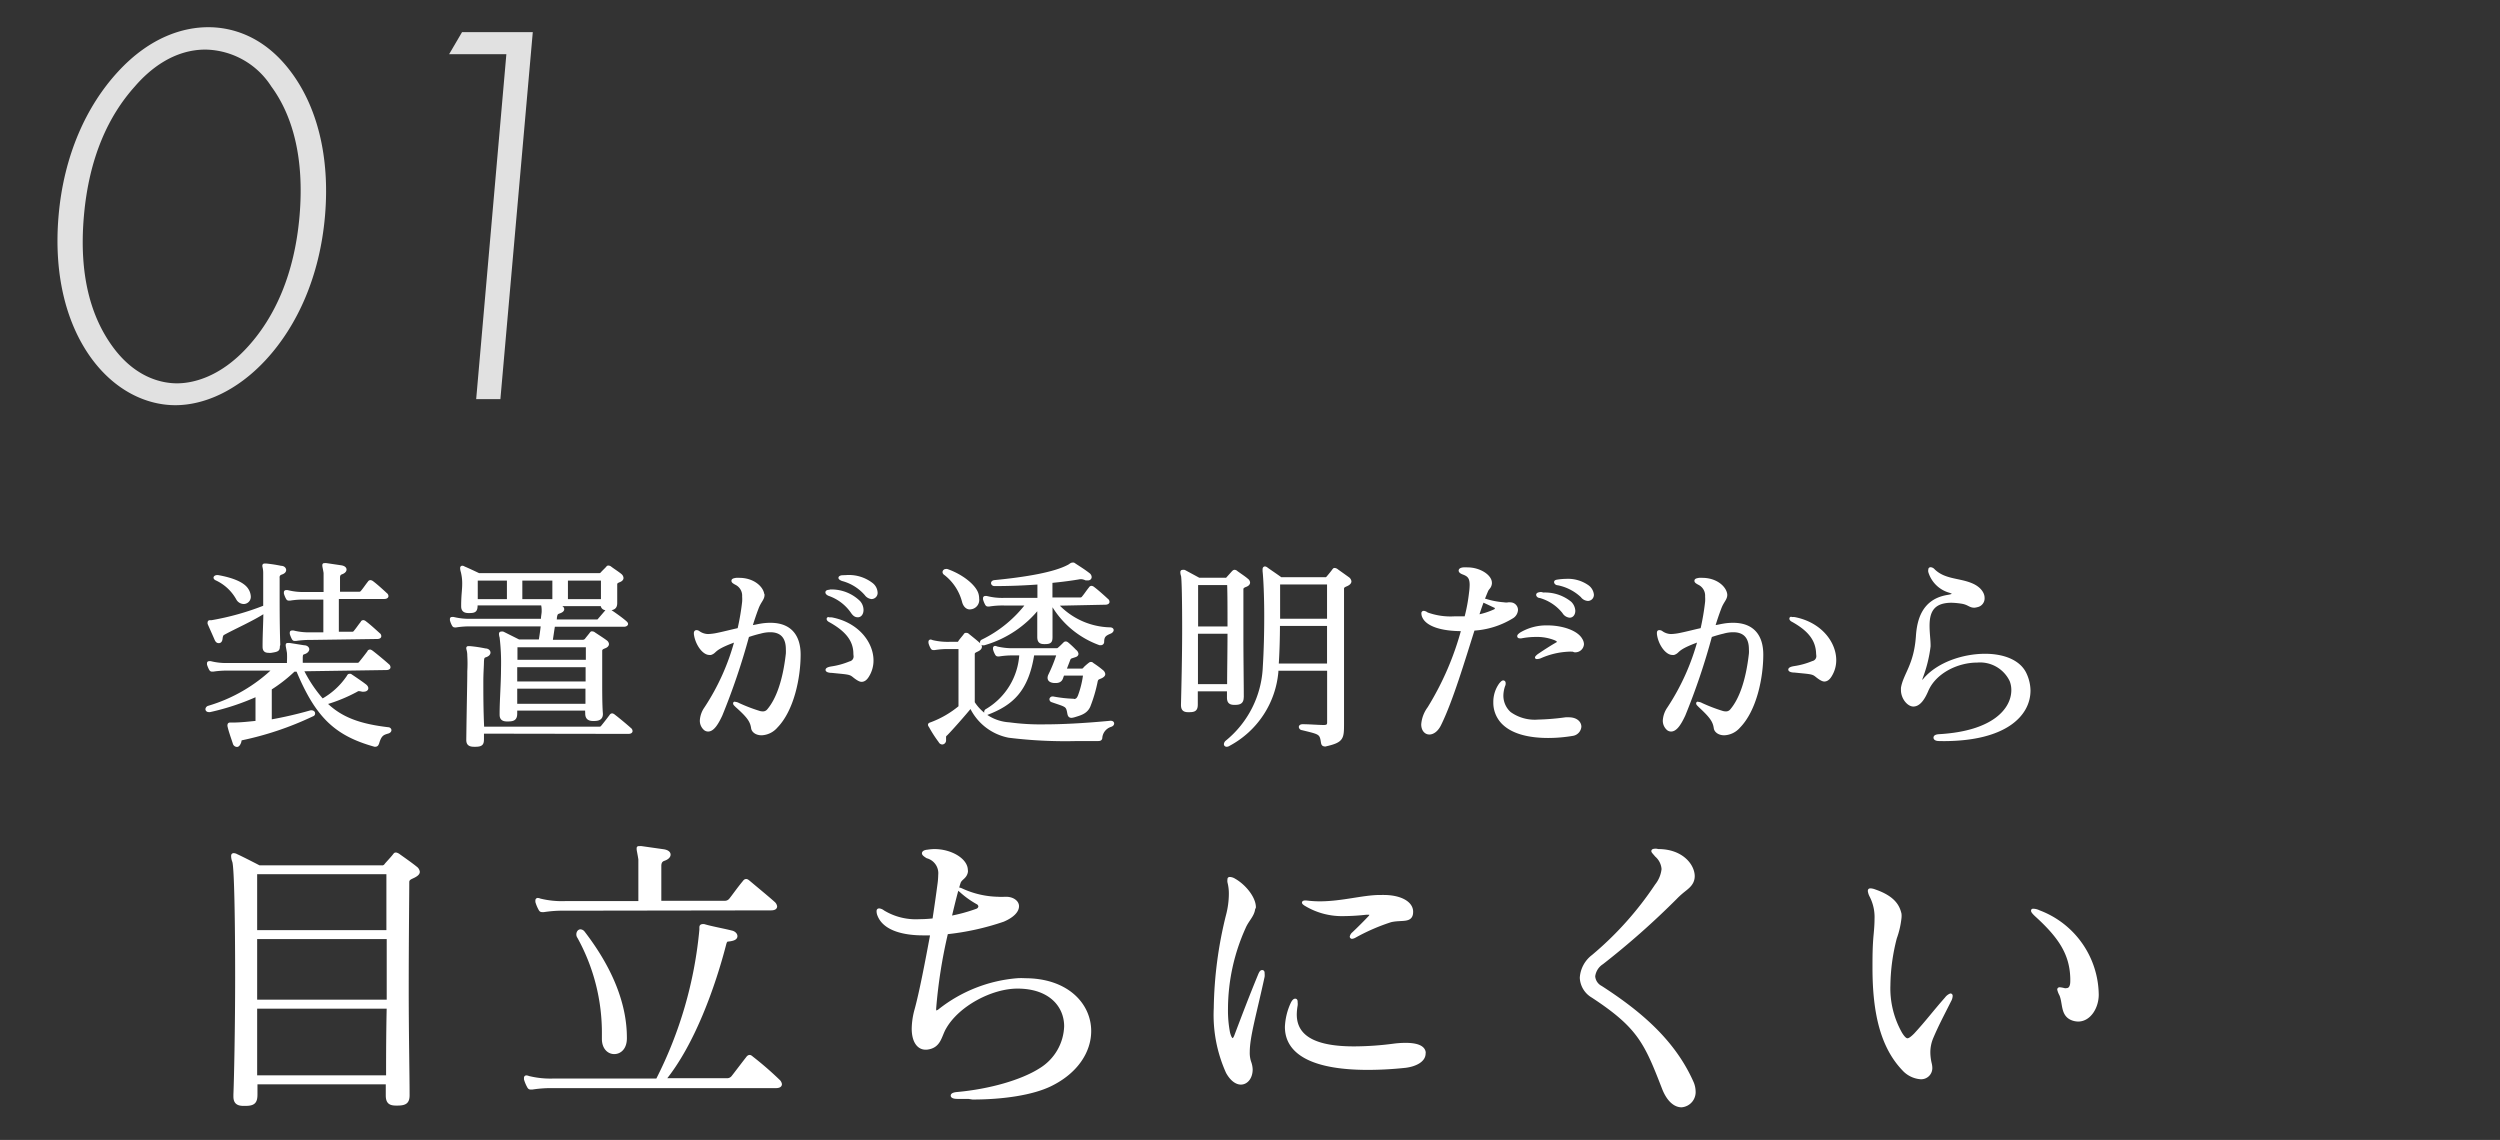
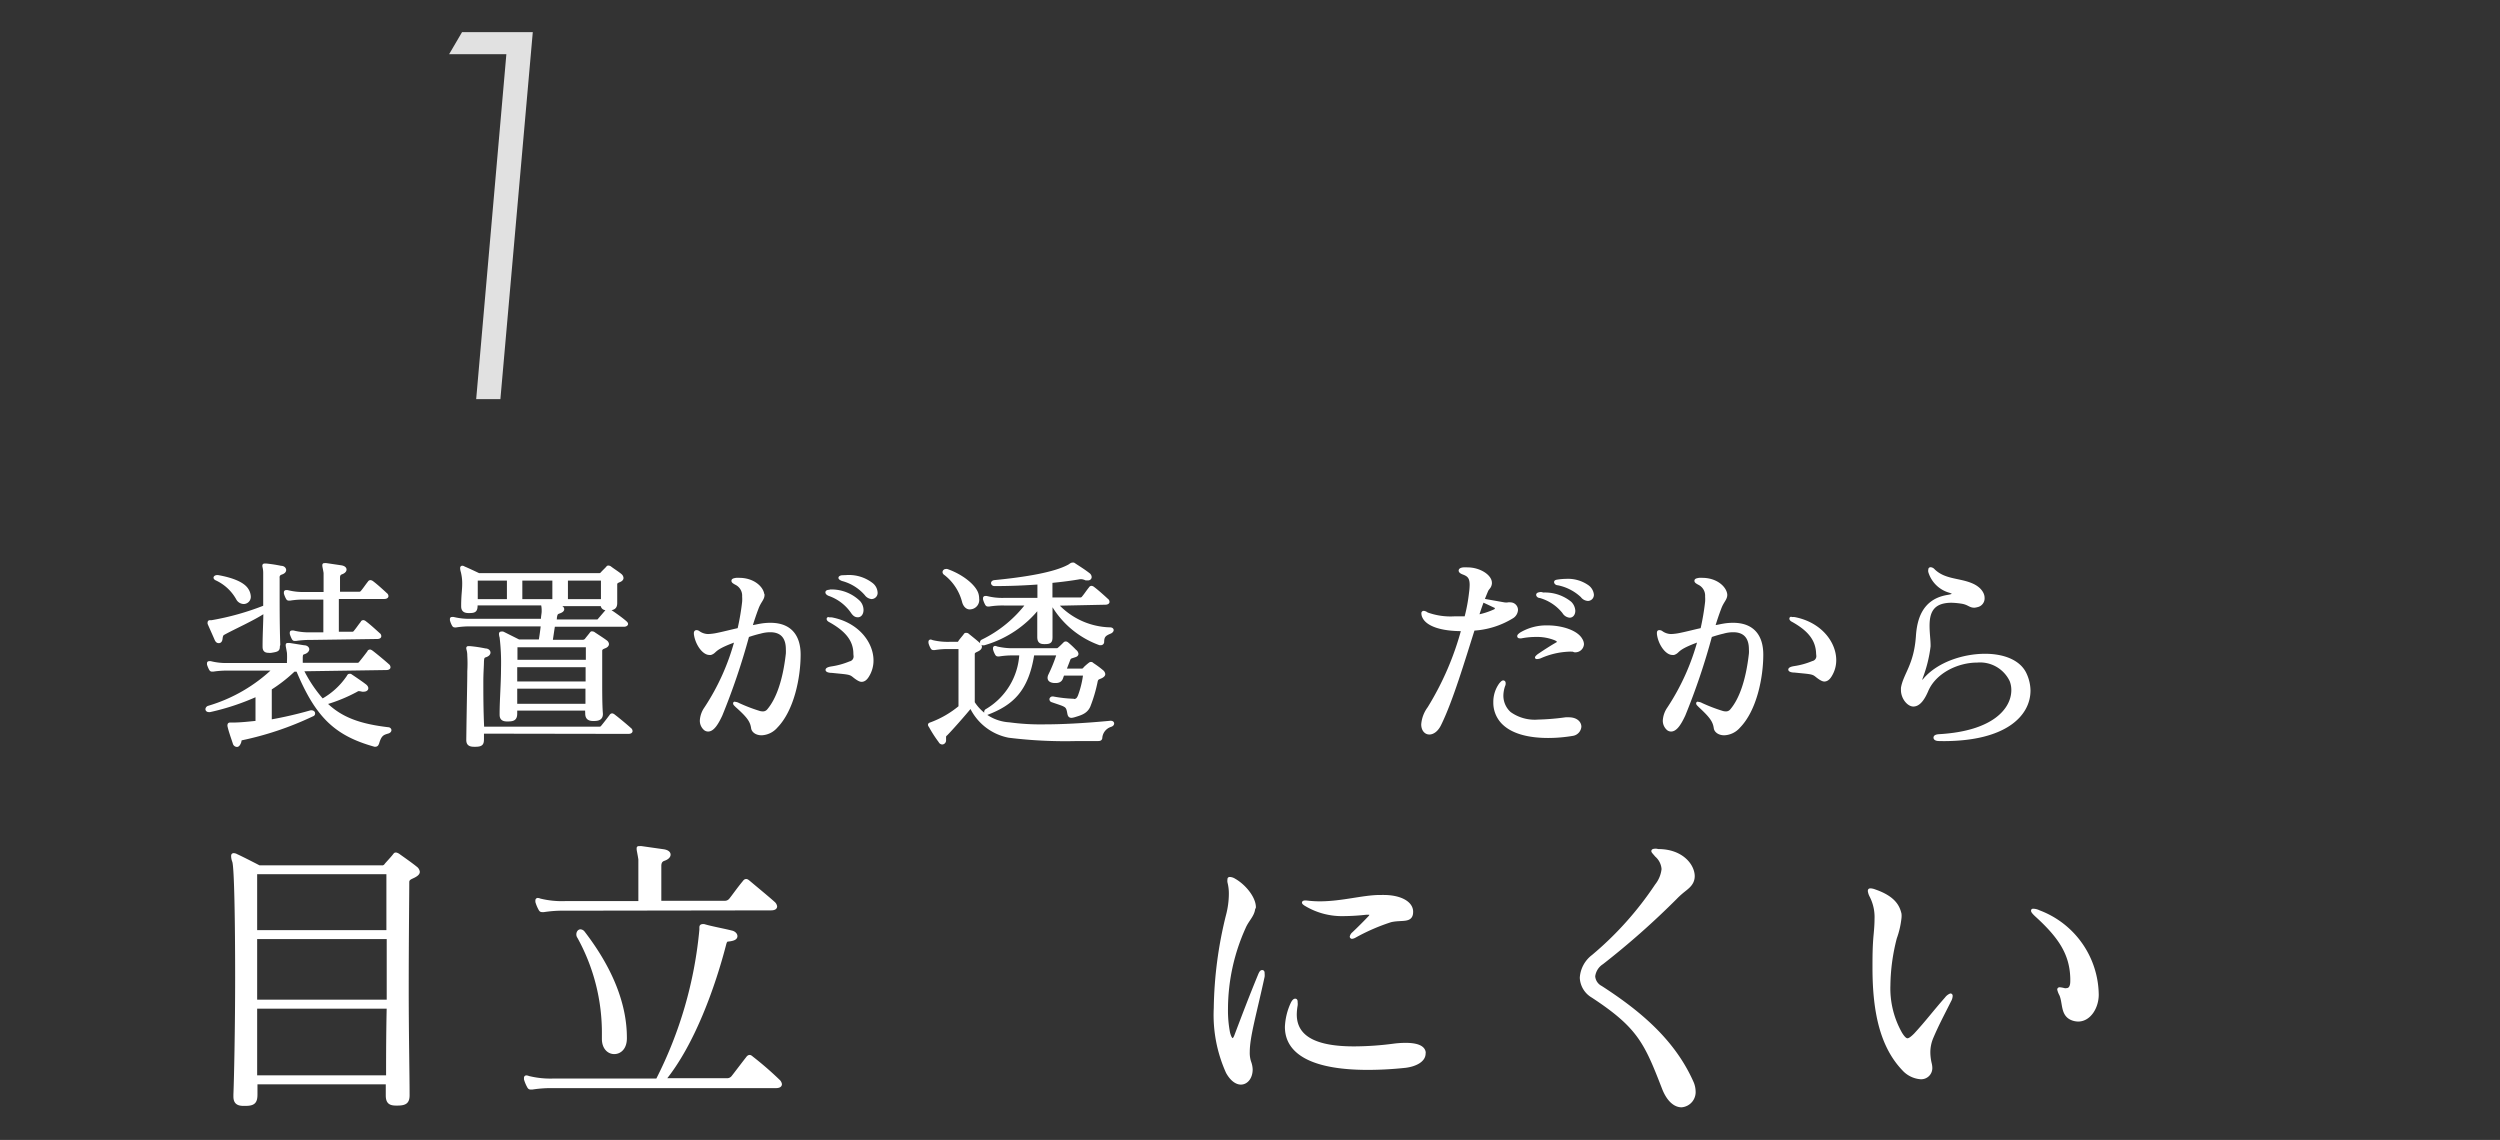
<svg xmlns="http://www.w3.org/2000/svg" viewBox="0 0 318 145">
  <rect x="0" y="0" width="318" height="145" fill="#333333" stroke="none" />
  <defs>
    <style>.cls-1{opacity:0.85;}.cls-2,.cls-4{fill:#fff;}.cls-3{fill:none;}.cls-4{stroke:#fff;stroke-linecap:round;stroke-linejoin:round;stroke-width:0.4px;}</style>
  </defs>
  <g id="レイヤー_2" data-name="レイヤー 2">
    <g id="レイヤー">
      <g class="cls-1">
-         <path class="cls-2" d="M37,9.13c3.26,4.34,5,10.64,4.34,18.33s-3.53,14-7.55,18.34c-3.71,4-7.92,5.74-11.49,5.74S14.8,49.79,11.79,45.8c-3.26-4.34-5-10.64-4.34-18.34S11,13.47,15,9.13c4.18-4.55,8.48-5.67,11.49-5.67S33.6,4.58,37,9.13ZM31.62,44c3.33-3.71,5.84-9.1,6.48-16.52S37.2,14.66,34.51,11a10.15,10.15,0,0,0-8.27-4.69C22.11,6.26,19,8.85,17.15,11c-3.33,3.71-5.83,9-6.48,16.51S11.58,40.27,14.26,44c3.06,4.27,6.65,4.76,8.26,4.76S27.82,48.25,31.62,44Z" />
        <path class="cls-2" d="M64.41,6.89H57.13l1.64-2.8h9L63.65,50.77H60.57Z" />
      </g>
      <rect class="cls-3" width="318" height="145" />
      <path class="cls-4" d="M51.9,139.32c0,.89-.37,1.11-1.37,1.11h-.15c-.81,0-1.11-.26-1.11-1.11v-.15c0-.33,0-.85,0-1.44H32.55v1.48c0,1-.3,1.26-1.37,1.26H31c-.78,0-1.11-.26-1.11-1v-.26c.08-1.89.22-8.4.22-14.84,0-7.07-.11-14.06-.37-14.8a2,2,0,0,1-.14-.63c0-.15,0-.22.14-.22a.76.76,0,0,1,.34.11c.66.29,2.88,1.44,2.88,1.44H48.53a.55.55,0,0,0,.56-.26c.18-.22.81-.89,1-1.14s.18-.23.29-.23a1,1,0,0,1,.37.19c.52.37,1.67,1.18,2.11,1.55a.76.76,0,0,1,.34.52c0,.19-.19.37-.56.56s-.78.29-.78.74c0,1.33-.07,7.47-.07,13.69,0,5.44.11,10.88.11,13.28ZM32.51,111v7.51H49.35c0-3.7,0-6.66,0-7.51Zm16.88,8.25H32.51v8.11H49.39Zm-16.88,8.85c0,3.4,0,6.62,0,8.88H49.31c0-2.19,0-5.4.08-8.88Z" />
      <path class="cls-4" d="M70.4,138.21a15.9,15.9,0,0,0-2.7.18h-.15c-.15,0-.22,0-.33-.22a4.58,4.58,0,0,1-.37-.89c0-.07,0-.11,0-.18a.1.1,0,0,1,.11-.11.78.78,0,0,1,.26.07,11.62,11.62,0,0,0,3.18.33H83.61a52.53,52.53,0,0,0,5.55-19.13V118c0-.15,0-.26.3-.26h.07c1,.3,2.52.56,3.63.85.22.08.44.26.44.49s-.22.4-.92.48c-.23,0-.38.07-.49.48-1.37,5.33-4,12.76-7.73,17.31h8a.92.92,0,0,0,.74-.33c.33-.41,1.18-1.55,1.85-2.4.11-.15.19-.23.3-.23s.18.08.37.23A41.9,41.9,0,0,1,99,137.47a.72.72,0,0,1,.26.44c0,.19-.19.3-.59.3Zm1.48-22.57a15.9,15.9,0,0,0-2.7.18H69c-.15,0-.22,0-.33-.22a4.58,4.58,0,0,1-.37-.89c0-.07,0-.11,0-.18a.1.1,0,0,1,.11-.11.78.78,0,0,1,.26.07,11.62,11.62,0,0,0,3.18.33h9.55v-2.88c0-1.93,0-2.41,0-2.63-.11-.74-.22-1.15-.22-1.33s0-.15.15-.15a1,1,0,0,1,.29,0l2.82.4c.44.08.66.26.66.48s-.22.45-.66.6-.52.51-.52.85v.11c0,1.52,0,1.48,0,4.51h8.25a.92.92,0,0,0,.74-.33c.34-.41,1-1.37,1.71-2.22.11-.15.18-.22.29-.22s.19.07.37.22c1.19,1,2.41,2,3.11,2.63a.72.72,0,0,1,.26.44c0,.19-.19.3-.59.3Zm7.66,16.43c0,1.25-.7,1.81-1.41,1.81s-1.37-.59-1.37-1.74v-.55a25.14,25.14,0,0,0-3.14-12.4.54.54,0,0,1-.11-.33c0-.26.15-.45.33-.45a.53.53,0,0,1,.37.22c3.7,4.81,5.33,9.33,5.33,13.36Z" />
-       <path class="cls-4" d="M123.2,139.58c-.45,0-.93,0-1.41,0s-.66-.11-.66-.22.18-.22.66-.26c4.07-.37,8.18-1.52,10.59-3.07a6.71,6.71,0,0,0,3.18-5.48c0-2.63-2-5-6.14-5h0c-3.33,0-7.59,2.26-9.25,5.18-.63,1.07-.63,2.41-2.3,2.59h-.14c-.89,0-1.56-.85-1.56-2.48a9.45,9.45,0,0,1,.37-2.44c.59-2.15,1.33-6,2-9.62-.37,0-.74,0-1.11,0-2.48,0-4.92-.59-5.62-2.36a1.33,1.33,0,0,1-.11-.48c0-.12,0-.19.14-.19a1,1,0,0,1,.49.22,8,8,0,0,0,4.62,1.15,17,17,0,0,0,1.85-.11c.26-1.7.48-3.26.63-4.4a9.87,9.87,0,0,0,.11-1.3,2.17,2.17,0,0,0-1.59-2.33c-.3-.19-.48-.33-.48-.44s.15-.23.52-.26a6.57,6.57,0,0,1,.85-.08c2.14,0,4.07,1.19,4.07,2.48a.57.57,0,0,1,0,.26c-.15.7-.74.78-.92,1.33-.3.93-.71,2.56-1.15,4.44a20.77,20.77,0,0,0,3.4-.92.58.58,0,0,0,.41-.48.57.57,0,0,0-.33-.48,11.18,11.18,0,0,1-2.11-1.52c-.15-.11-.22-.19-.22-.22a1.37,1.37,0,0,1,.33.11,11.57,11.57,0,0,0,4.66,1.07,5.63,5.63,0,0,0,.82,0h.18c.82,0,1.44.45,1.44,1s-.51,1.22-1.81,1.78a32.74,32.74,0,0,1-7.21,1.59,64.16,64.16,0,0,0-1.52,9.65v.15c0,.22.07.3.18.3a1,1,0,0,0,.52-.26,18.34,18.34,0,0,1,9.81-3.85,7.71,7.71,0,0,1,1,0c5.29,0,8.21,3.11,8.21,6.52,0,2.51-1.59,5.18-5,6.84-2.29,1.11-6,1.67-9.88,1.67Z" />
      <path class="cls-4" d="M159.46,115.6c-.11.89-.82,1.44-1.22,2.41A25.3,25.3,0,0,0,156,128.29a15,15,0,0,0,.26,3.07c.15.59.33.89.52.89s.33-.22.48-.66c1-2.63,1.81-4.78,3-7.66.11-.23.18-.34.29-.34s.11.11.11.26a1.71,1.71,0,0,1,0,.37c-1,4.63-1.89,7.62-1.89,9.59a3.69,3.69,0,0,0,.18,1.29,3,3,0,0,1,.19.93c0,1-.56,1.73-1.3,1.73-.51,0-1.14-.37-1.7-1.36a17.71,17.71,0,0,1-1.55-8.15,51.41,51.41,0,0,1,1.55-11.8,10.92,10.92,0,0,0,.37-2.74,5.83,5.83,0,0,0-.18-1.51.91.91,0,0,1,0-.3c0-.11,0-.15.11-.15a1.19,1.19,0,0,1,.56.19c1.25.7,2.55,2.25,2.55,3.47ZM181.14,134c0,.93-1.15,1.48-2.4,1.63a45.92,45.92,0,0,1-4.74.26c-6.77,0-10.36-1.82-10.36-5.26a7.82,7.82,0,0,1,.7-2.92c.15-.33.3-.48.41-.48s.11.11.11.29a1.37,1.37,0,0,1,0,.37,7.16,7.16,0,0,0-.11,1.15c0,3.26,3.22,4.26,7.48,4.26a39.11,39.11,0,0,0,5-.34,12,12,0,0,1,1.55-.11c1.26,0,2.26.26,2.37,1Zm-1.59-18c0,1.29-1.26.77-2.66,1.11a25.34,25.34,0,0,0-4.59,2,1,1,0,0,1-.33.11.09.09,0,0,1-.08-.07.76.76,0,0,1,.26-.41c.63-.59,1.52-1.48,2.11-2.11a.76.76,0,0,0,.15-.3c0-.11-.11-.18-.45-.18h-.14a27.79,27.79,0,0,1-2.89.18A8.91,8.91,0,0,1,166,115c-.11-.08-.19-.15-.19-.19s.08-.07.19-.07h.15a14.25,14.25,0,0,0,1.7.11c2.88,0,5.55-.81,7.69-.81H176c2.07,0,3.51.77,3.55,1.88Z" />
      <path class="cls-4" d="M210.93,108.2c3,0,4.44,1.89,4.44,3.26a1.72,1.72,0,0,1-.19.77c-.41.74-1,.89-2.07,2a101.31,101.31,0,0,1-9.33,8.25,2.36,2.36,0,0,0-1.07,1.7,1.71,1.71,0,0,0,.93,1.41c4.81,3.11,9.25,6.77,11.62,12.17a2.94,2.94,0,0,1,.22,1,1.74,1.74,0,0,1-1.59,1.89c-.78,0-1.67-.63-2.3-2.26-2.25-5.81-3.14-7.81-9-11.66a2.87,2.87,0,0,1-1.44-2.36,3.73,3.73,0,0,1,1.48-2.74,42.25,42.25,0,0,0,8.06-9,4,4,0,0,0,.86-2.08,2.52,2.52,0,0,0-.86-1.73c-.25-.3-.44-.49-.44-.56s.11-.11.41-.11Z" />
      <path class="cls-4" d="M242.12,136c-2.74-2.88-3.74-7.18-3.74-12.88,0-1.36,0-2.77.15-4.29.07-.74.11-1.37.11-1.92a5.87,5.87,0,0,0-.67-3,1.87,1.87,0,0,1-.18-.56c0-.11,0-.15.15-.15a1.69,1.69,0,0,1,.51.12c2.48.85,3,2,3.22,2.92a2.41,2.41,0,0,1,0,.52,10.91,10.91,0,0,1-.59,2.55,25.05,25.05,0,0,0-.82,6,11.63,11.63,0,0,0,1.52,6.18c.33.52.59.78.85.78s.59-.26,1-.67c1.56-1.7,2.3-2.74,3.93-4.59a1.31,1.31,0,0,1,.55-.44s.07,0,.07.11a1.32,1.32,0,0,1-.18.59c-1,2-1.55,3-2.26,4.66a4.86,4.86,0,0,0-.4,2,6.33,6.33,0,0,0,.18,1.37,2.41,2.41,0,0,1,.07.48,1.22,1.22,0,0,1-1.29,1.3A3.28,3.28,0,0,1,242.12,136Zm21.42-11.54c-.07-3.15-1.55-5.33-4.48-8-.33-.3-.51-.52-.51-.6s0-.07.11-.07a1.77,1.77,0,0,1,.7.19,11.41,11.41,0,0,1,7.4,10.54c0,1.63-1,3.22-2.41,3.22a2.17,2.17,0,0,1-.66-.11c-1.44-.48-1.07-2-1.55-3.11a2.64,2.64,0,0,1-.26-.66s0-.08.11-.08a3.32,3.32,0,0,1,.59.11.57.57,0,0,0,.26,0c.44,0,.7-.33.7-1.11Z" />
      <path class="cls-4" d="M38.4,85.19A17.38,17.38,0,0,0,41,89.09a9.48,9.48,0,0,0,3.28-3c.05-.08.08-.18.16-.18s.07,0,.13,0c.7.47,1.35.91,1.82,1.27.18.13.26.26.26.37s-.13.23-.37.23a.59.59,0,0,1-.21,0,2.39,2.39,0,0,0-.44-.07.5.5,0,0,0-.28.1,20.1,20.1,0,0,1-4,1.64c2,2,4.45,2.83,8,3.25.16,0,.24.1.24.18s-.08.18-.24.23c-.67.19-1,.32-1.32,1.41-.05.1-.08.26-.26.26a.21.21,0,0,1-.13,0c-5-1.4-7.36-3.74-9.78-9.54v0h-.49a18.88,18.88,0,0,1-3,2.34v4.16a50.93,50.93,0,0,0,5.17-1.19h.08c.15,0,.26.08.26.18s0,.16-.21.23a40,40,0,0,1-8.89,3c-.29.05-.24.26-.29.41s-.18.44-.34.44a.36.36,0,0,1-.34-.28c-.23-.7-.54-1.56-.67-2.16a.29.29,0,0,1,0-.16.09.09,0,0,1,.08-.1c.08,0,.18,0,.29,0,1.11,0,2.18-.13,3.19-.23,0-.83,0-1.67,0-2.5v-1a30.47,30.47,0,0,1-6,2l-.13,0c-.16,0-.24-.08-.24-.18a.29.29,0,0,1,.21-.23,20.36,20.36,0,0,0,8.37-4.87H29a11.92,11.92,0,0,0-1.89.13H27c-.1,0-.15,0-.23-.15a3.76,3.76,0,0,1-.24-.57c0-.06,0-.08,0-.13s0-.08.08-.08a.55.55,0,0,1,.18,0,7.94,7.94,0,0,0,2.23.23h7.68v-.41a9.24,9.24,0,0,0,0-1.09c-.08-.52-.16-.81-.16-.94s0-.1.11-.1a1,1,0,0,1,.2,0l1.83.29c.31,0,.46.18.46.31s-.15.34-.49.44-.31.31-.34.55v.93h7.18a.43.43,0,0,0,.34-.18c.44-.54.7-.88,1.09-1.4,0-.08.1-.11.15-.11s.13.06.21.11c.68.52,1.72,1.4,2.06,1.71a.29.29,0,0,1,.13.24c0,.08-.11.15-.34.15Zm-3-3c0,.47-.08.52-.91.65a1.16,1.16,0,0,1-.32,0c-.47,0-.57-.21-.57-.6V82.1c0-1.46.1-3,.1-4.34-1.48,1-4,2.1-5.3,2.83-.21.11-.26.39-.29.65s-.13.37-.28.37-.24-.08-.34-.29c-.29-.68-.65-1.46-.88-2a.27.27,0,0,1,0-.15.07.07,0,0,1,.08-.08c.05,0,.13,0,.23,0h0a34,34,0,0,0,6.76-1.9V75.37c0-1.36,0-2.32,0-2.47,0-.55-.11-.81-.11-.91s0-.11.13-.11h.16a17.73,17.73,0,0,1,1.87.29c.32,0,.47.18.47.34s-.15.31-.49.41a.54.54,0,0,0-.34.6v.08c0,.52,0,1.32,0,2.34,0,1.53,0,3.59.08,6.06Zm-7.68-8.84c1.75.31,3.2.86,3.7,1.67a1.74,1.74,0,0,1,.28.83.71.71,0,0,1-.7.78.9.9,0,0,1-.75-.44,5.94,5.94,0,0,0-2.68-2.53c-.13-.05-.21-.13-.21-.18s.1-.13.26-.13Zm11.81,7.85a12,12,0,0,0-1.9.13h-.1c-.11,0-.16,0-.24-.15a3.76,3.76,0,0,1-.23-.57c0-.06,0-.08,0-.13s0-.08.08-.08a.49.49,0,0,1,.18,0,8.06,8.06,0,0,0,2.24.23h1.77V76.07h-2.6a10.22,10.22,0,0,0-1.85.13h-.1c-.11,0-.16,0-.24-.16a3.07,3.07,0,0,1-.23-.57s0-.08,0-.13a.07.07,0,0,1,.08-.08.83.83,0,0,1,.18,0,8,8,0,0,0,2.24.24h2.55c0-1.43,0-2.52,0-2.63-.08-.52-.16-.8-.16-.93s0-.11.11-.11a.75.75,0,0,1,.21,0l1.9.28c.31.06.46.19.46.34s-.15.31-.46.42-.37.36-.37.6v.07c0,.39,0,1.07,0,1.93h2.67a.46.46,0,0,0,.34-.18c.39-.47.5-.68.91-1.2a.18.18,0,0,1,.16-.1.55.55,0,0,1,.21.1c.65.49,1.48,1.27,1.74,1.51a.28.28,0,0,1,.13.23c0,.08-.11.16-.34.16H42.9v4.57h1.92a.43.43,0,0,0,.34-.18c.39-.47.49-.67.91-1.19,0-.08.1-.11.15-.11a.43.43,0,0,1,.21.11c.65.49,1.48,1.27,1.74,1.5a.27.27,0,0,1,.13.24c0,.08-.1.15-.33.15Z" />
      <path class="cls-4" d="M76.49,90.81v0c0,.55-.34.7-.94.7h-.1c-.52,0-.81-.18-.81-.75v-.08a2.86,2.86,0,0,1,0-.49H65.59v.57c0,.68-.28.81-1,.81H64.5c-.49,0-.75-.16-.75-.65v-.16c0-1.61.18-3.85.18-5.77a27.73,27.73,0,0,0-.18-3.93,1.76,1.76,0,0,1-.08-.39c0-.1,0-.13.08-.13a.47.47,0,0,1,.23,0l2,1h2.73c.11-.6.21-1.36.29-2.06h-9.1a10.87,10.87,0,0,0-1.9.13h-.11c-.1,0-.15,0-.23-.15a2.81,2.81,0,0,1-.23-.58s0-.07,0-.13,0-.07.08-.07a.55.55,0,0,1,.18,0,8.41,8.41,0,0,0,2.24.23H69c0-.47.1-.86.1-1.12v-.15a3.24,3.24,0,0,0-.1-.83H60.55V77c0,.65-.16.78-.83.78h-.13c-.47,0-.73-.16-.73-.65V77c0-1.17.13-2,.13-2.63a6.1,6.1,0,0,0-.18-1.66,1.66,1.66,0,0,1-.08-.42c0-.07,0-.13.08-.13a.4.4,0,0,1,.2.08c.45.18,1.88.86,1.88.86H76.2a.41.41,0,0,0,.37-.16c.23-.26.52-.52.65-.67s.1-.13.18-.13a.38.38,0,0,1,.23.1c.34.26,1,.68,1.3.94a.5.5,0,0,1,.18.34c0,.1-.07.23-.31.33s-.49.19-.49.47c0,.5,0,.89,0,1.25s0,.65,0,1.07v.07c0,.58-.29.73-.94.73h-.08c-.46,0-.67-.13-.7-.54H69.94c.41.07.83.18,1.17.26s.46.2.46.33-.15.26-.49.37-.36.28-.44.65c0,.13,0,.28-.11.49h5.41a.32.32,0,0,0,.26-.13c.26-.31.65-.75,1-1.17,0,0,.07-.1.15-.1a.34.34,0,0,1,.21.1c.55.37,1.46,1,2,1.48.08.08.13.13.13.19s-.13.15-.28.15h-9c-.11.63-.21,1.41-.32,2.06h4a.59.59,0,0,0,.47-.19c.1-.15.46-.57.59-.75s.11-.13.19-.13a.4.4,0,0,1,.23.1c.39.26,1.2.78,1.48,1a.45.45,0,0,1,.21.31c0,.13-.1.26-.36.36s-.5.21-.5.5c0,.67,0,2.18,0,3.82,0,1.4,0,2.94.08,4.08ZM61.36,93.12c0,.29,0,.55,0,.86,0,.6-.08.81-.91.81h-.13c-.6,0-.81-.18-.81-.68v0c.06-4.68.13-7.26.13-8.71a17.29,17.29,0,0,0,0-2c0-.57-.13-.83-.13-.93s0-.08.13-.08h.16a17,17,0,0,1,1.92.29c.32,0,.47.18.47.33s-.15.32-.49.42-.31.44-.34.68c0,.57-.08,1.45-.08,2.62,0,1.54,0,3.51.11,5.9H76.28a.43.43,0,0,0,.34-.18c.44-.54.7-.88,1.09-1.4a.19.19,0,0,1,.16-.11.51.51,0,0,1,.2.11c.68.52,1.72,1.4,2.06,1.71a.29.29,0,0,1,.13.24c0,.08-.11.15-.34.15Zm-.79-19.47c0,1.17,0,1.64,0,2.76h4.11c0-.42,0-.78,0-1.15s0-1,0-1.61Zm5.05,8.48c0,.44,0,1.17,0,2h9.1c0-.85,0-1.58,0-2Zm9.07,2.54h-9.1v2.21h9.1Zm-9.1,2.73v2.32h9.08c0-.7,0-1.48,0-2.32Zm.65-13.75c0,.57,0,1,0,1.46s0,.8,0,1.3h4.22c0-.42,0-.78,0-1.15s0-1,0-1.61Zm5.8,0c0,1.14,0,1.79,0,2.76h4.6c0-.47,0-.94,0-1.49,0-.39,0-.8,0-1.27Z" />
      <path class="cls-4" d="M97.05,75.65c0,.57-.44.81-.78,1.77-.26.68-.52,1.46-.78,2.31.39,0,.81-.13,1.25-.2A7,7,0,0,1,98,79.42c2.52,0,3.64,1.51,3.64,3.85,0,2.86-.81,7-2.91,9.15a2.61,2.61,0,0,1-1.85.91c-.65,0-1.09-.34-1.14-.73-.13-.93-.6-1.53-2-2.78-.19-.18-.29-.28-.29-.34s0,0,.08,0a.83.83,0,0,1,.36.11,21,21,0,0,0,2.58,1,1.67,1.67,0,0,0,.57.1.9.9,0,0,0,.73-.36c1.12-1.33,2-3.69,2.39-7.18a5.62,5.62,0,0,0,0-.57c0-1.56-.77-2.36-2.18-2.36a4.68,4.68,0,0,0-1.27.18,14.84,14.84,0,0,0-1.61.47,86.31,86.31,0,0,1-3.41,10.08c-.47,1-1,1.9-1.61,1.9a.61.61,0,0,1-.47-.21,1.36,1.36,0,0,1-.39-1,3,3,0,0,1,.54-1.53,29.37,29.37,0,0,0,3.9-8.71c-.2.07-.41.18-.65.26-2.36.91-1.95,1.22-2.6,1.45a.38.38,0,0,1-.18,0c-.73,0-1.61-1.22-1.77-2.47v-.11c0-.13.06-.18.13-.18a.46.46,0,0,1,.24.08,2.15,2.15,0,0,0,1.25.42,6.91,6.91,0,0,0,1.22-.16c.88-.18,1.77-.42,2.7-.62a31.36,31.36,0,0,0,.6-3.51,4.94,4.94,0,0,0,0-.68,1.74,1.74,0,0,0-1-1.69c-.23-.13-.36-.21-.36-.31s.13-.13.41-.18c.13,0,.24,0,.37,0,1.84,0,2.94,1.12,3,1.95Zm8.56-.47a5,5,0,0,1,3.64,1.41,1.52,1.52,0,0,1,.39,1c0,.42-.21.73-.52.73s-.5-.16-.76-.55a5.93,5.93,0,0,0-2.88-2.16c-.18-.07-.29-.18-.29-.26s.11-.13.34-.13Zm3.14,8c0-1.72-1-3-3.12-4.19-.2-.1-.28-.18-.28-.26s.05,0,.13,0a2.75,2.75,0,0,1,.31,0c3.28.63,5.12,3.07,5.12,5.28a3.65,3.65,0,0,1-.54,1.93c-.26.44-.52.59-.78.59s-.71-.33-1-.57c-.49-.39-.73-.36-2.78-.57-.39,0-.6-.1-.6-.18s.18-.18.55-.24a9.79,9.79,0,0,0,2.36-.65.83.83,0,0,0,.65-.93Zm-1.09-9.83a4.72,4.72,0,0,1,3.25,1,1.43,1.43,0,0,1,.52,1,.58.58,0,0,1-.57.65,1,1,0,0,1-.7-.42,6,6,0,0,0-3-1.87c-.2-.08-.31-.16-.31-.21s.13-.13.34-.13Z" />
      <path class="cls-4" d="M137.07,94.06a58.38,58.38,0,0,1-8.74-.42,6.73,6.73,0,0,1-4.84-3.82c-.8,1-2.73,3.17-3.17,3.59a.41.41,0,0,0-.18.31c0,.13,0,.24,0,.44a.32.32,0,0,1-.28.34.34.34,0,0,1-.29-.21,15.27,15.27,0,0,1-1.22-1.89c-.08-.11-.11-.16-.11-.21s.06-.08.16-.11a12.53,12.53,0,0,0,3.72-2.15c0-1.8,0-4.16,0-5.78V82.36h-1.35a10.87,10.87,0,0,0-1.9.13h-.1c-.11,0-.16,0-.24-.16a2.51,2.51,0,0,1-.23-.57c0-.05,0-.08,0-.13a.07.07,0,0,1,.08-.08.62.62,0,0,1,.18.06,8.41,8.41,0,0,0,2.24.23h.86c.26,0,.31,0,.41-.18s.5-.63.63-.81.1-.15.2-.15.13,0,.27.13c.33.26,1,.8,1.32,1.09a.44.44,0,0,1,.21.34c0,.15-.11.28-.36.41s-.55.21-.55.52c0,1,0,2.16,0,3.43,0,.86,0,1.77,0,2.76a5.83,5.83,0,0,0,4.58,2.7,29.69,29.69,0,0,0,4.42.26c2.18,0,5-.13,8.47-.46h0c.19,0,.26.07.26.15s-.07.18-.26.24a1.8,1.8,0,0,0-1.24,1.5c0,.21-.06.29-.32.29Zm-14.49-17.5A6.55,6.55,0,0,0,120.27,73c-.13-.08-.18-.16-.18-.24a.21.21,0,0,1,.23-.18.3.3,0,0,1,.16,0c2,.72,3.46,2,3.77,2.93a2.06,2.06,0,0,1,.1.65,1,1,0,0,1-.91,1.15C123.1,77.37,122.74,77.11,122.58,76.56Zm11.78.29A9.5,9.5,0,0,0,141.2,80c.18,0,.26.08.26.15s-.1.19-.21.24c-.65.28-1,.44-1,1.27a.22.22,0,0,1-.23.21c-.06,0-.11,0-.13,0a11.46,11.46,0,0,1-6-5h-.21c0,1.32,0,2.81,0,4V81c0,.57-.08.73-.76.73h-.1c-.52,0-.68-.19-.68-.73v-.13c0-.73,0-1.67,0-2.58V77.19a13.63,13.63,0,0,1-7,4.7l-.07,0a.2.2,0,0,1-.21-.18c0-.06,0-.13.15-.19a15.9,15.9,0,0,0,5.7-4.7h-3a10.87,10.87,0,0,0-1.9.13h-.1c-.11,0-.16,0-.24-.16a3.07,3.07,0,0,1-.23-.57s0-.08,0-.13a.07.07,0,0,1,.08-.08.83.83,0,0,1,.18,0,8,8,0,0,0,2.24.24h4.42c0-.83,0-1.56,0-2.11-1.84.13-3.61.21-5.66.21-.16,0-.24-.1-.24-.18s.08-.16.24-.18c4-.39,7.67-1,9.49-2,.15-.08.28-.23.44-.23a.36.36,0,0,1,.13,0c.65.44,1.19.75,1.9,1.3a.46.46,0,0,1,.2.34c0,.13-.1.23-.28.23s-.13,0-.24,0a1.84,1.84,0,0,0-.57-.16c-.05,0-.1,0-.18,0-1,.18-2.21.34-3.72.49v2.24h3.77a.46.46,0,0,0,.34-.18c.39-.47.49-.68.91-1.2a.17.17,0,0,1,.16-.1.46.46,0,0,1,.2.1c.65.49,1.49,1.27,1.75,1.51a.28.28,0,0,1,.13.23c0,.08-.11.16-.34.16Zm2.19,12.27c.49,0,.62-.29.75-.57a12.18,12.18,0,0,0,.68-2.81H135.2c-.06.16-.11.29-.16.44s-.16.5-.73.5c-.05,0-.15,0-.23,0-.52-.05-.63-.26-.63-.47a.85.85,0,0,1,.08-.31,18.92,18.92,0,0,0,1.09-2.73h-3.25c-.72,4.68-2.7,6.37-5.82,7.57h0a.18.18,0,0,1-.16-.19.2.2,0,0,1,.11-.18,8.85,8.85,0,0,0,4.36-7.2h-.88a10.87,10.87,0,0,0-1.9.13h-.1c-.11,0-.16,0-.24-.16a2.51,2.51,0,0,1-.23-.57c0-.05,0-.08,0-.13a.07.07,0,0,1,.08-.08.62.62,0,0,1,.18.06,8.47,8.47,0,0,0,2.24.23h5.38c.16,0,.18,0,.37-.16s.44-.41.65-.62a.22.22,0,0,1,.15-.08.34.34,0,0,1,.18.08,11.45,11.45,0,0,1,1,.94.54.54,0,0,1,.24.36c0,.1-.08.18-.24.23l-.49.16a.51.51,0,0,0-.29.29l-.54,1.4h2.21A.48.48,0,0,0,138,85a7.52,7.52,0,0,1,.57-.5c.08-.05.11-.1.19-.1s.1,0,.2.1a12.26,12.26,0,0,1,1.23.91.54.54,0,0,1,.2.34c0,.13-.15.24-.28.31-.34.19-.57.13-.68.58a18.34,18.34,0,0,1-.93,3.17c-.37.83-1.12,1-1.93,1.25a1.86,1.86,0,0,1-.28.05c-.24,0-.29-.16-.34-.44-.18-1-.31-.91-2.11-1.54a.19.19,0,0,1-.15-.21s.05-.13.18-.13h.08a16.68,16.68,0,0,0,2.57.29Z" />
-       <path class="cls-4" d="M158,88.7c0,.6-.28.76-.91.76H157c-.52,0-.73-.18-.73-.73v-.1c0-.26,0-.58,0-.89h-4.11v1.85c0,.67-.21.8-.91.8h-.11c-.49,0-.72-.15-.72-.72v-.08c.05-2,.15-6,.15-9.62,0-3.41-.05-6.37-.15-6.76a1.32,1.32,0,0,1-.08-.39c0-.11,0-.13.08-.13a.49.49,0,0,1,.23,0l1.85,1h3.32a.38.38,0,0,0,.39-.18l.63-.7c.08-.08.13-.13.2-.13a.32.32,0,0,1,.21.1c.34.26,1.07.73,1.36,1a.44.44,0,0,1,.2.32c0,.13-.1.26-.36.36s-.49.21-.49.49c0,1.2,0,3.46,0,5.85,0,2.94.05,6.11.05,7.86Zm-1.71-1.48c0-1.82.05-4.42.05-6.81h-4.16c0,2.34,0,4.94,0,6.81Zm.05-7.33c0-2.37,0-4.32-.05-5.67h-4.09c0,1.25,0,3.23,0,5.67Zm12.14,14.85c-.18,0-.23-.13-.26-.34-.18-1.2-.34-1.17-2.57-1.72a.25.25,0,0,1-.24-.21c0-.07.08-.15.29-.15h0c.86,0,2,.1,2.68.1.47,0,.63-.15.63-.52,0-2.05,0-4.52,0-6.78h-6.6c0,.13,0,.23,0,.33a11.61,11.61,0,0,1-6.08,9.23.55.55,0,0,1-.29.11c-.1,0-.16-.05-.16-.13a.43.43,0,0,1,.16-.29,13,13,0,0,0,4.79-9.57c.13-2.08.18-4.36.18-6.42,0-2.62-.11-4.86-.21-5.74,0-.08,0-.16,0-.21s0-.18.11-.18a.5.5,0,0,1,.23.13c.39.28,1.33.91,1.77,1.24h5.59a.42.42,0,0,0,.42-.18c.13-.15.52-.62.67-.83s.13-.16.21-.16a.53.53,0,0,1,.26.13c.36.26,1.07.76,1.4,1a.56.56,0,0,1,.24.37c0,.13-.11.28-.39.41s-.55.21-.55.52v1.43c0,3.18,0,10.14,0,13.84V92c0,1.92,0,2.26-2.21,2.76ZM169,79.42h-6.39c0,1.85-.06,3.67-.16,5.18H169Zm0-5.28h-6.37c0,1.3,0,3,0,4.76H169Z" />
-       <path class="cls-4" d="M191.33,76.82a1.77,1.77,0,0,0,.52,0,.63.63,0,0,1,.23,0,.77.77,0,0,1,.81.76,1.13,1.13,0,0,1-.49.86,10.54,10.54,0,0,1-5,1.58c-1.27,4-2.78,9.08-4.26,12.09-.37.78-.89,1.12-1.33,1.12s-.83-.39-.83-1.09a4,4,0,0,1,.78-2.06,37.48,37.48,0,0,0,4.32-10h-.16c-2.55,0-4.34-.6-4.81-1.61A1,1,0,0,1,181,78a.09.09,0,0,1,.1-.1.77.77,0,0,1,.39.18,8.76,8.76,0,0,0,3.49.52c.52,0,1,0,1.48,0a21.56,21.56,0,0,0,.6-3.2,7.85,7.85,0,0,0,.08-1c0-1-.37-1.27-1-1.51-.27-.1-.4-.21-.4-.31s.13-.18.4-.21a4.61,4.61,0,0,1,.51,0c1.57,0,2.92.93,2.92,1.76v.11c-.08.49-.31.52-.47.88a33.52,33.52,0,0,0-1.2,3.28,9.45,9.45,0,0,0,2.21-.7.36.36,0,0,0,.24-.32.32.32,0,0,0-.24-.28c-.39-.18-.7-.34-1.22-.57-.13-.06-.18-.11-.18-.16s0,0,.08,0a.45.45,0,0,1,.18,0,10.22,10.22,0,0,0,2.29.44ZM200,93.41a18.71,18.71,0,0,1-3.07.26c-2.13,0-4.52-.39-5.85-1.85a3.63,3.63,0,0,1-.93-2.49,3.82,3.82,0,0,1,.72-2.29c.16-.18.26-.29.34-.29s.11.06.11.16a.56.56,0,0,1-.06.29,4.1,4.1,0,0,0-.23,1.24,3,3,0,0,0,1,2.29,5.46,5.46,0,0,0,3.62,1,30.58,30.58,0,0,0,3.51-.29,2.68,2.68,0,0,1,.39,0c.93,0,1.4.49,1.4,1A1.08,1.08,0,0,1,200,93.41Zm.11-10.71a5,5,0,0,0-.71,0,9.87,9.87,0,0,0-3.45.83,1.14,1.14,0,0,1-.42.1c-.05,0-.08,0-.08,0s.11-.16.34-.31c.81-.55,1.66-1.09,2.26-1.43.16-.08.21-.18.21-.26s-.13-.24-.42-.37a6.22,6.22,0,0,0-2.49-.44,9.85,9.85,0,0,0-1.85.18c-.05,0-.1,0-.16,0s-.15,0-.15-.08.1-.15.26-.28a6.3,6.3,0,0,1,3.38-.89c1.87,0,3.72.63,4.26,1.61a1.16,1.16,0,0,1,.19.58.9.9,0,0,1-1,.83Zm-3.8-7.13a5.08,5.08,0,0,1,3.41,1.12,1.53,1.53,0,0,1,.46,1c0,.39-.2.68-.52.68a1,1,0,0,1-.75-.5,5.89,5.89,0,0,0-3-2c-.21,0-.31-.13-.31-.21s.13-.13.41-.16Zm5,.32a6.25,6.25,0,0,0-3.12-1.64c-.21,0-.31-.13-.31-.21s.13-.1.33-.13a7.75,7.75,0,0,1,1-.08,4.33,4.33,0,0,1,2.73.78,1.47,1.47,0,0,1,.6,1,.57.57,0,0,1-.54.63A1,1,0,0,1,201.29,75.89Z" />
+       <path class="cls-4" d="M191.33,76.82a1.77,1.77,0,0,0,.52,0,.63.63,0,0,1,.23,0,.77.77,0,0,1,.81.76,1.13,1.13,0,0,1-.49.86,10.54,10.54,0,0,1-5,1.58c-1.27,4-2.78,9.08-4.26,12.09-.37.78-.89,1.12-1.33,1.12s-.83-.39-.83-1.09a4,4,0,0,1,.78-2.06,37.48,37.48,0,0,0,4.32-10h-.16c-2.55,0-4.34-.6-4.81-1.61A1,1,0,0,1,181,78a.09.09,0,0,1,.1-.1.77.77,0,0,1,.39.18,8.76,8.76,0,0,0,3.49.52c.52,0,1,0,1.48,0a21.56,21.56,0,0,0,.6-3.2,7.85,7.85,0,0,0,.08-1c0-1-.37-1.27-1-1.51-.27-.1-.4-.21-.4-.31s.13-.18.4-.21a4.61,4.61,0,0,1,.51,0c1.57,0,2.92.93,2.92,1.76v.11c-.08.49-.31.52-.47.88a33.52,33.52,0,0,0-1.2,3.28,9.45,9.45,0,0,0,2.21-.7.36.36,0,0,0,.24-.32.32.32,0,0,0-.24-.28c-.39-.18-.7-.34-1.22-.57-.13-.06-.18-.11-.18-.16s0,0,.08,0ZM200,93.41a18.71,18.71,0,0,1-3.07.26c-2.13,0-4.52-.39-5.85-1.85a3.63,3.63,0,0,1-.93-2.49,3.82,3.82,0,0,1,.72-2.29c.16-.18.26-.29.34-.29s.11.06.11.16a.56.56,0,0,1-.06.29,4.1,4.1,0,0,0-.23,1.24,3,3,0,0,0,1,2.29,5.46,5.46,0,0,0,3.62,1,30.58,30.58,0,0,0,3.51-.29,2.68,2.68,0,0,1,.39,0c.93,0,1.4.49,1.4,1A1.08,1.08,0,0,1,200,93.41Zm.11-10.71a5,5,0,0,0-.71,0,9.87,9.87,0,0,0-3.45.83,1.14,1.14,0,0,1-.42.1c-.05,0-.08,0-.08,0s.11-.16.34-.31c.81-.55,1.66-1.09,2.26-1.43.16-.08.21-.18.21-.26s-.13-.24-.42-.37a6.22,6.22,0,0,0-2.49-.44,9.85,9.85,0,0,0-1.85.18c-.05,0-.1,0-.16,0s-.15,0-.15-.08.1-.15.26-.28a6.3,6.3,0,0,1,3.38-.89c1.87,0,3.72.63,4.26,1.61a1.16,1.16,0,0,1,.19.58.9.9,0,0,1-1,.83Zm-3.8-7.13a5.08,5.08,0,0,1,3.41,1.12,1.53,1.53,0,0,1,.46,1c0,.39-.2.68-.52.68a1,1,0,0,1-.75-.5,5.89,5.89,0,0,0-3-2c-.21,0-.31-.13-.31-.21s.13-.13.41-.16Zm5,.32a6.25,6.25,0,0,0-3.12-1.64c-.21,0-.31-.13-.31-.21s.13-.1.33-.13a7.75,7.75,0,0,1,1-.08,4.33,4.33,0,0,1,2.73.78,1.47,1.47,0,0,1,.6,1,.57.57,0,0,1-.54.63A1,1,0,0,1,201.29,75.89Z" />
      <path class="cls-4" d="M219.51,75.65c0,.57-.44.81-.78,1.77-.26.68-.52,1.46-.78,2.31.39,0,.81-.13,1.25-.2a7,7,0,0,1,1.25-.11c2.52,0,3.64,1.51,3.64,3.85,0,2.86-.81,7-2.91,9.15a2.61,2.61,0,0,1-1.85.91c-.65,0-1.09-.34-1.14-.73-.13-.93-.6-1.53-1.95-2.78-.18-.18-.29-.28-.29-.34s0,0,.08,0a.83.83,0,0,1,.36.11,21,21,0,0,0,2.58,1,1.67,1.67,0,0,0,.57.1.89.89,0,0,0,.73-.36c1.12-1.33,2-3.69,2.39-7.18a3.76,3.76,0,0,0,0-.57c0-1.56-.78-2.36-2.19-2.36a4.68,4.68,0,0,0-1.27.18,15.79,15.79,0,0,0-1.62.47,84.48,84.48,0,0,1-3.4,10.08c-.47,1-1,1.9-1.61,1.9a.61.61,0,0,1-.47-.21,1.36,1.36,0,0,1-.39-1,3,3,0,0,1,.54-1.53,29.65,29.65,0,0,0,3.91-8.71c-.21.07-.42.18-.66.26-2.36.91-1.94,1.22-2.59,1.45a.44.44,0,0,1-.19,0c-.72,0-1.61-1.22-1.76-2.47v-.11c0-.13,0-.18.12-.18a.46.46,0,0,1,.24.08,2.15,2.15,0,0,0,1.25.42,6.91,6.91,0,0,0,1.22-.16c.88-.18,1.77-.42,2.7-.62a31.36,31.36,0,0,0,.6-3.51,4.94,4.94,0,0,0,0-.68,1.74,1.74,0,0,0-1-1.69c-.23-.13-.36-.21-.36-.31s.13-.13.42-.18c.13,0,.23,0,.36,0,1.85,0,2.94,1.12,3,1.95Zm11.7,7.49c-.05-1.72-1-3-3.12-4.19-.2-.1-.28-.18-.28-.26s.05,0,.13,0a2.75,2.75,0,0,1,.31,0c3.28.63,5.12,3.07,5.12,5.28a3.65,3.65,0,0,1-.54,1.93c-.26.44-.52.59-.78.59s-.71-.33-1-.57c-.49-.39-.73-.36-2.78-.57-.39,0-.6-.1-.6-.18s.18-.18.55-.24a9.79,9.79,0,0,0,2.36-.65.83.83,0,0,0,.65-.93Z" />
      <path class="cls-4" d="M246.63,94.06c-.31,0-.49-.1-.49-.23s.15-.21.47-.24c7.12-.39,9.43-3.43,9.43-5.8a3.22,3.22,0,0,0-.23-1.24,4.37,4.37,0,0,0-4.32-2.47c-2.54,0-5.43,1.4-6.42,3.79-.36.83-.91,1.8-1.69,1.8-.62,0-1.38-.89-1.38-1.9,0-.08,0-.18,0-.26.29-1.72,1.64-2.89,1.9-6.53.13-2,.7-4.63,3.92-5.12.47-.08.68-.18.68-.31s-.16-.24-.47-.34a3.7,3.7,0,0,1-2.55-2.47.52.52,0,0,1,0-.26c0-.08,0-.13.11-.13a.59.59,0,0,1,.36.21c1.35,1.32,3.17,1.14,4.76,1.79,1.09.44,1.53,1.15,1.53,1.69a.94.94,0,0,1-.78,1,1.52,1.52,0,0,1-.34.06c-.57,0-.72-.39-1.66-.52a9.5,9.5,0,0,0-1.22-.11c-2.6,0-3,1.56-3,3.15,0,.88.13,1.79.13,2.44v.16a17,17,0,0,1-1,4,.91.91,0,0,0-.05.33c0,.13,0,.21.11.21s.23-.1.41-.34c1.72-2,4.89-3.06,7.67-3.06,2.34,0,4.4.78,5.12,2.47a5.12,5.12,0,0,1,.45,2c0,3.15-3.1,6.24-10.87,6.24Z" />
    </g>
  </g>
</svg>